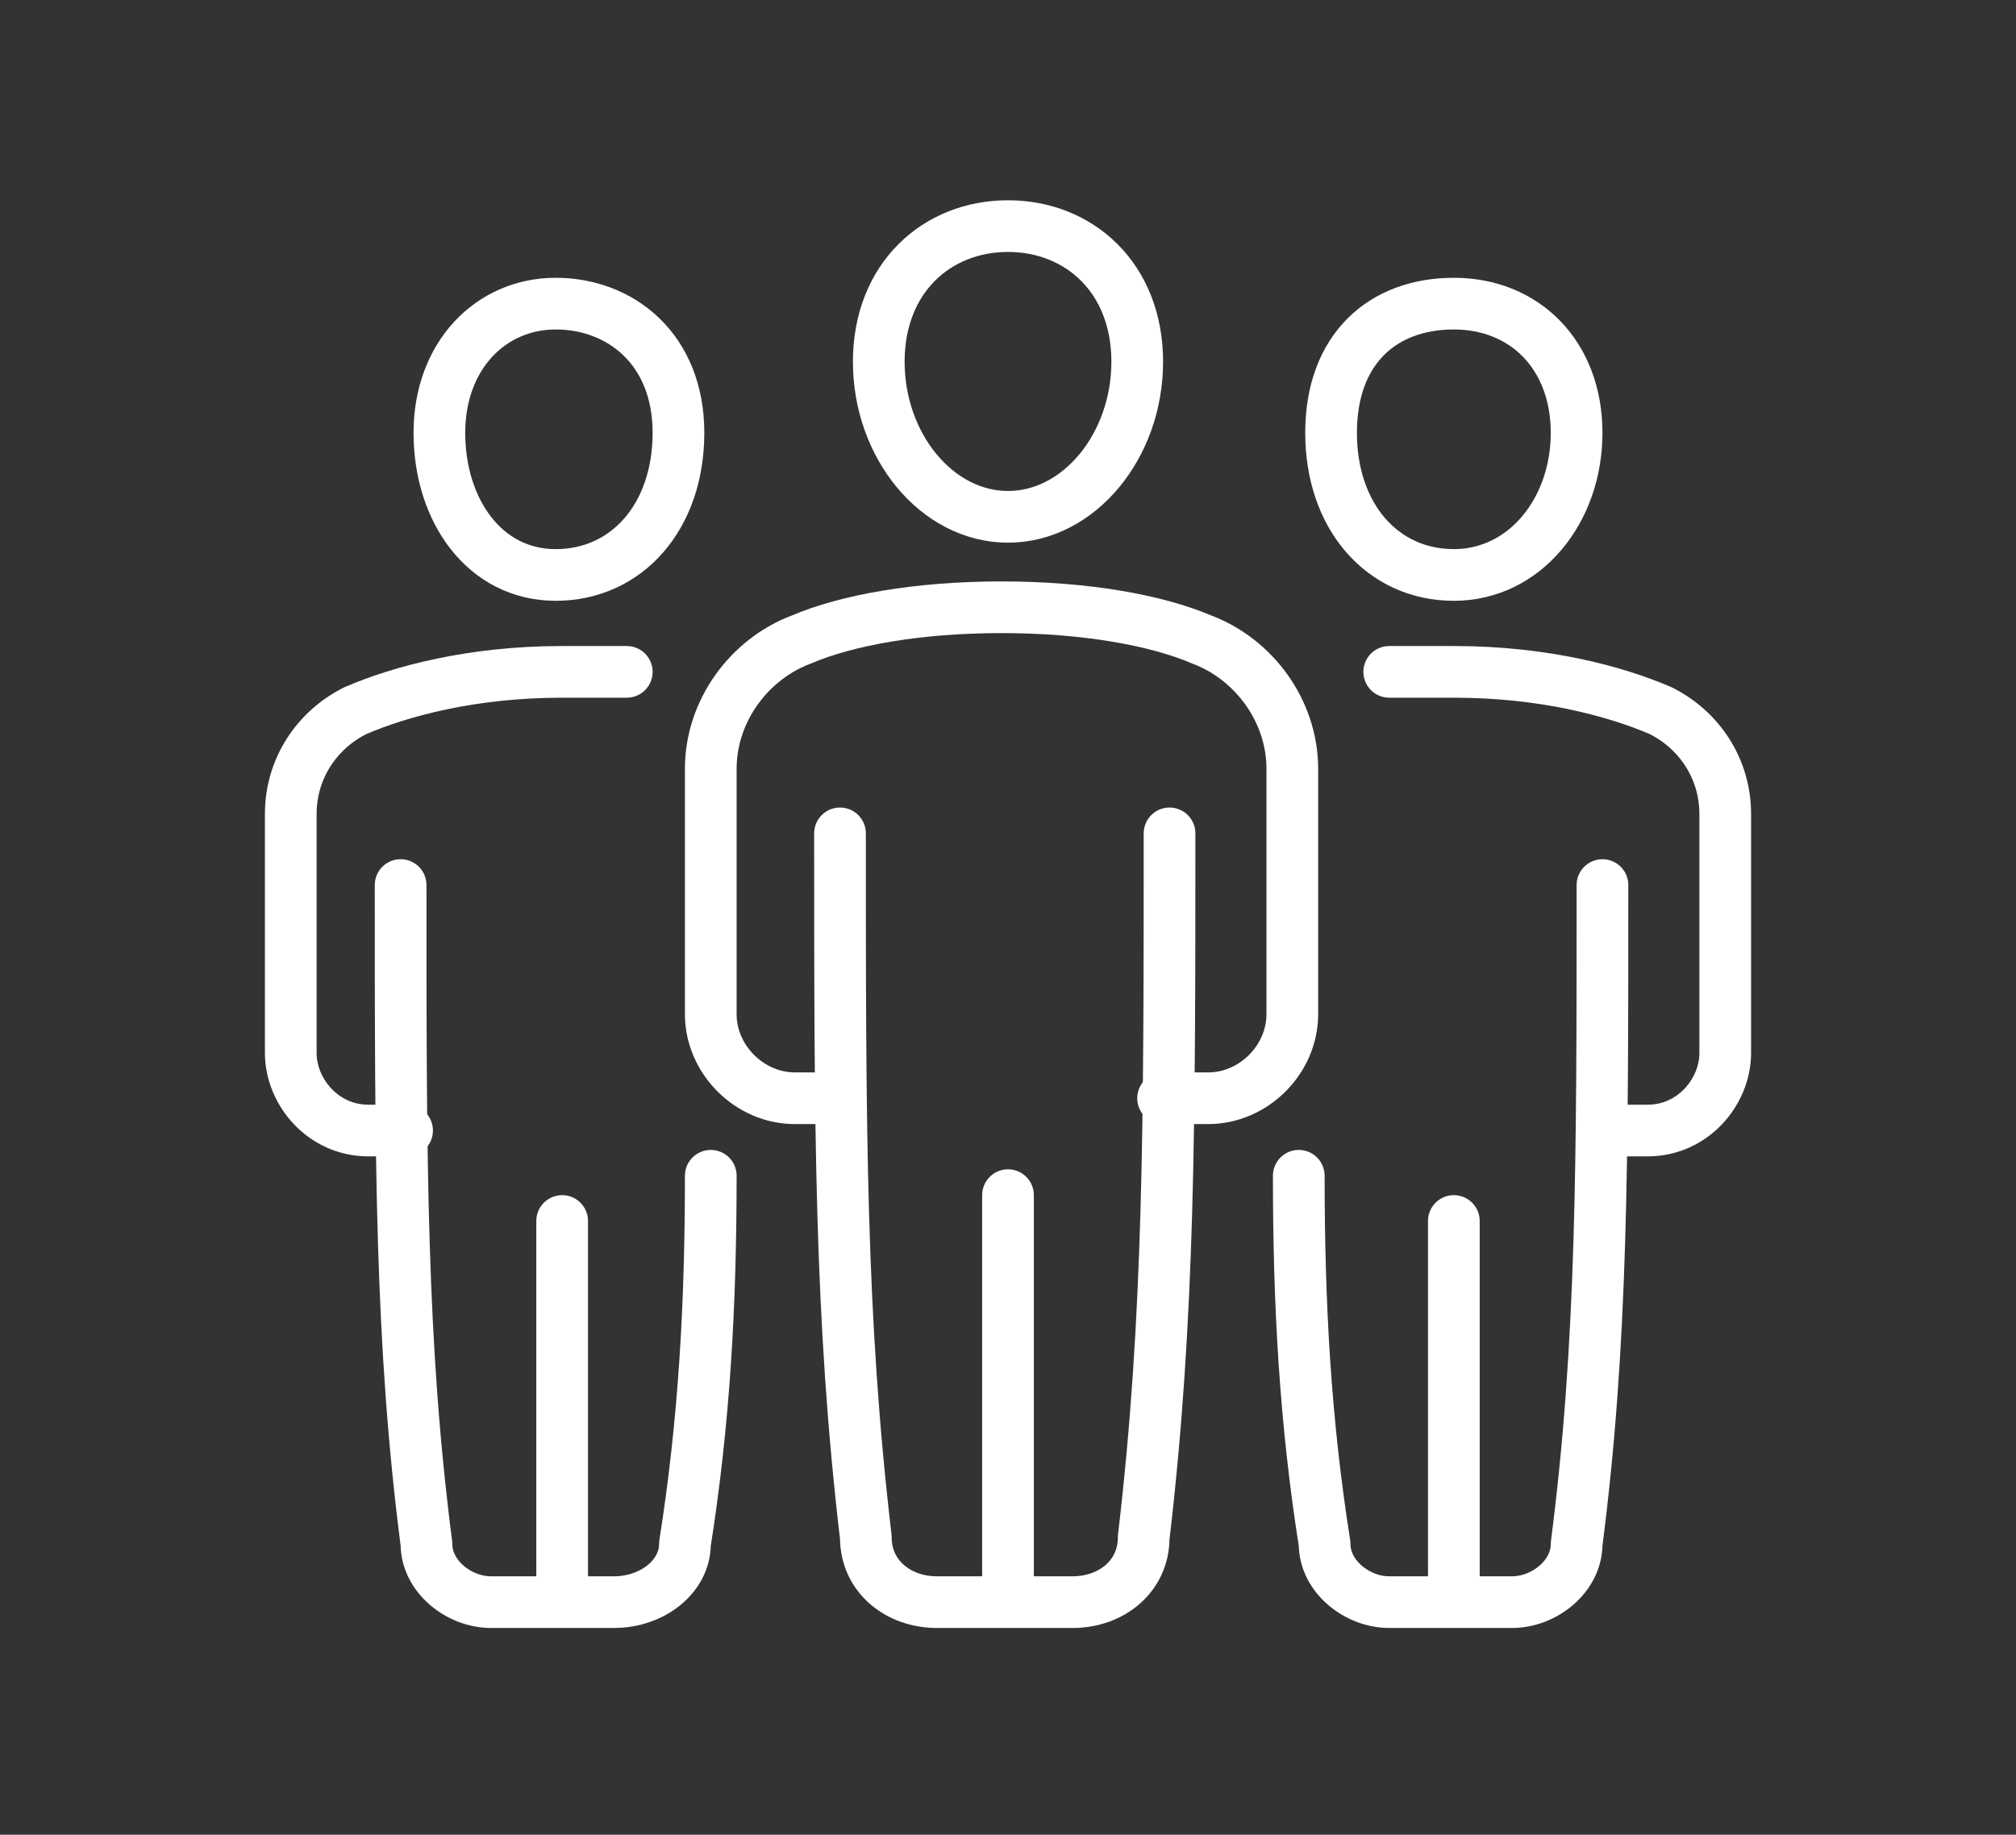
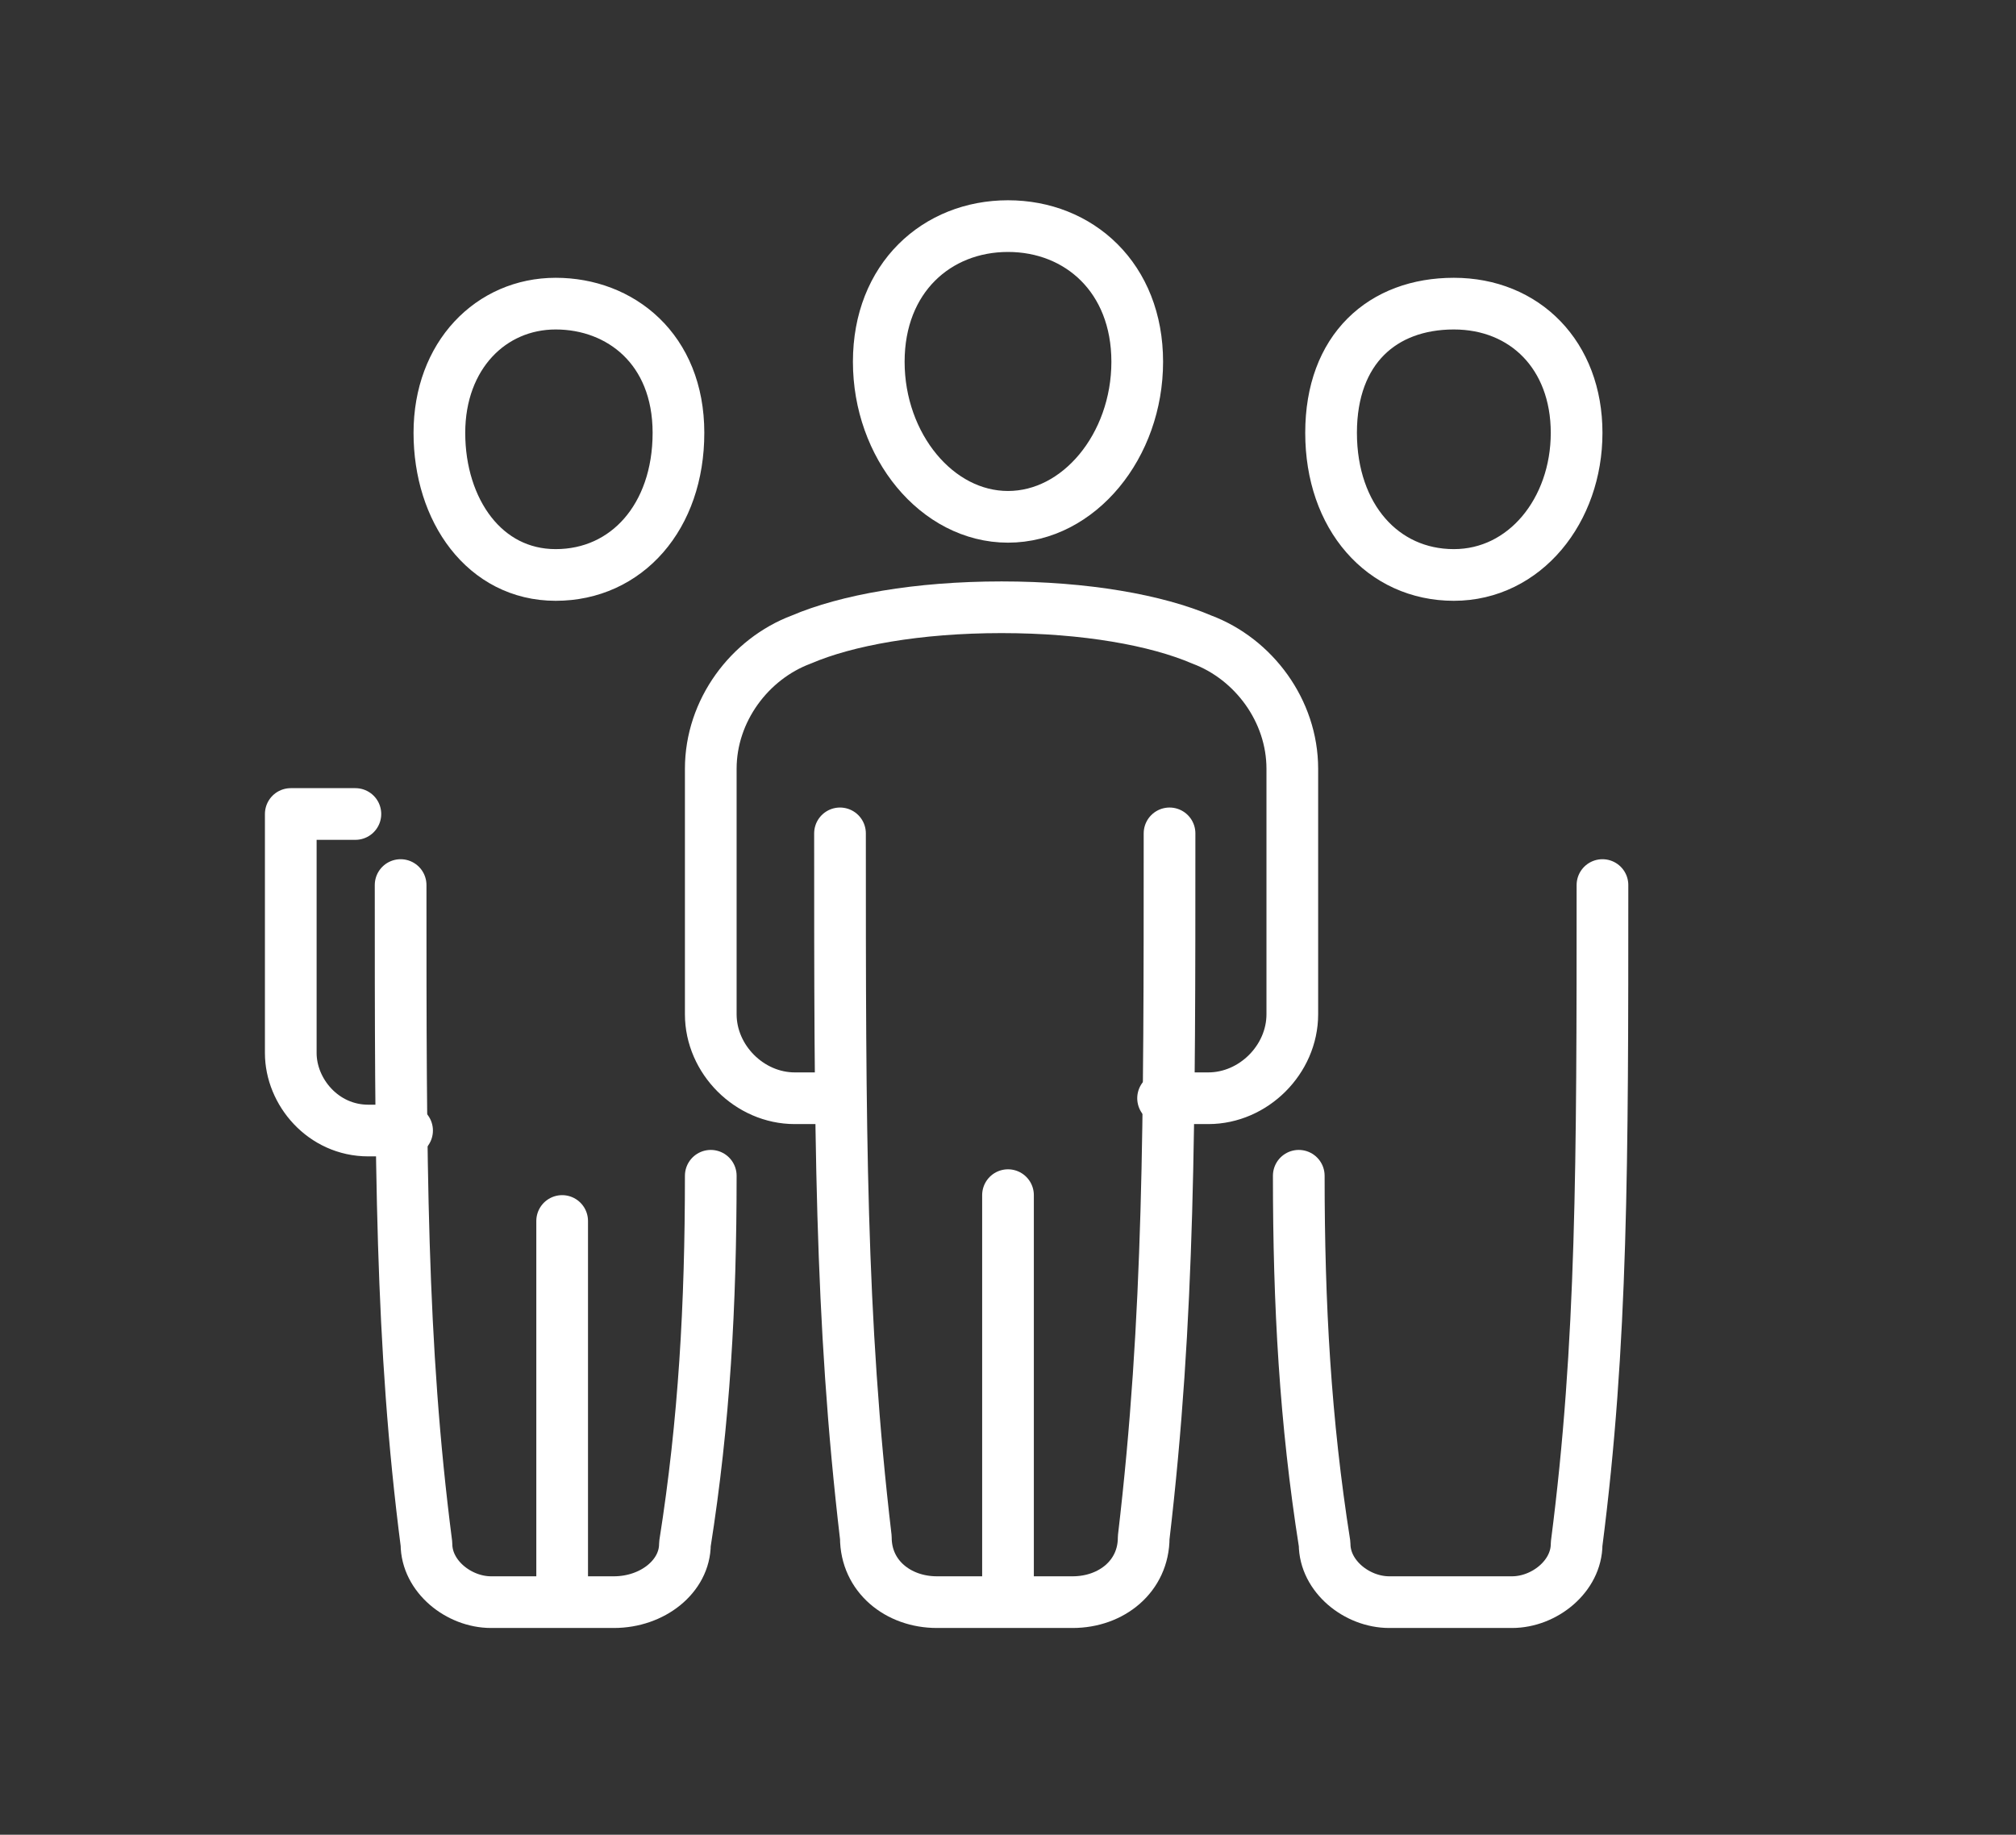
<svg xmlns="http://www.w3.org/2000/svg" version="1.1" viewBox="0 0 31.2 28.4">
  <rect x="0" y="0" width="31.2" height="28.4" fill="#333333" stroke="none" />
  <defs>
    <style>
      .cls-1 {
        fill: none;
        stroke: #fff;
        stroke-linecap: round;
        stroke-linejoin: round;
        stroke-width: .8px;
      }
    </style>
  </defs>
  <g>
    <g id="_イヤー_1">
      <g>
        <path class="cls-1" d="M18.1,12.9c0,4.5,0,7.5-.4,10.9,0,.6-.5,1-1.1,1h-2.1c-.6,0-1.1-.4-1.1-1-.4-3.4-.4-6.3-.4-10.9" />
        <path class="cls-1" d="M13,17h-.7c-.7,0-1.3-.6-1.3-1.3v-3.8c0-.9.6-1.7,1.4-2,.7-.3,1.8-.5,3.1-.5s2.4.2,3.1.5c.8.3,1.4,1.1,1.4,2v3.8c0,.7-.6,1.3-1.3,1.3h-.7" />
        <line class="cls-1" x1="15.6" y1="24.5" x2="15.6" y2="18.5" />
        <path class="cls-1" d="M17.6,5.6c0,1.3-.9,2.4-2,2.4s-2-1.1-2-2.4.9-2.1,2-2.1,2,.8,2,2.1Z" />
      </g>
      <g>
        <path class="cls-1" d="M11,18.2c0,2-.1,3.8-.4,5.7,0,.5-.5.9-1.1.9h-1.9c-.5,0-1-.4-1-.9-.4-3.1-.4-5.9-.4-10.2" />
-         <path class="cls-1" d="M6.3,17.5h-.6c-.7,0-1.2-.6-1.2-1.2v-3.7c0-.7.4-1.3,1-1.6.7-.3,1.8-.6,3.2-.6s.7,0,1,0" />
+         <path class="cls-1" d="M6.3,17.5h-.6c-.7,0-1.2-.6-1.2-1.2v-3.7s.7,0,1,0" />
        <line class="cls-1" x1="8.7" y1="24.6" x2="8.7" y2="18.9" />
        <path class="cls-1" d="M10.5,6.7c0,1.3-.8,2.2-1.9,2.2s-1.8-1-1.8-2.2.8-2,1.8-2,1.9.7,1.9,2Z" />
      </g>
      <g>
        <path class="cls-1" d="M20.1,18.2c0,2,.1,3.8.4,5.7,0,.5.5.9,1,.9h1.9c.5,0,1-.4,1-.9.4-3.1.4-5.9.4-10.2" />
-         <path class="cls-1" d="M24.9,17.5h.6c.7,0,1.2-.6,1.2-1.2v-3.7c0-.7-.4-1.3-1-1.6-.7-.3-1.8-.6-3.2-.6s-.7,0-1,0" />
-         <line class="cls-1" x1="22.5" y1="24.6" x2="22.5" y2="18.9" />
        <path class="cls-1" d="M20.6,6.7c0,1.3.8,2.2,1.9,2.2s1.9-1,1.9-2.2-.8-2-1.9-2-1.9.7-1.9,2Z" />
      </g>
    </g>
  </g>
</svg>